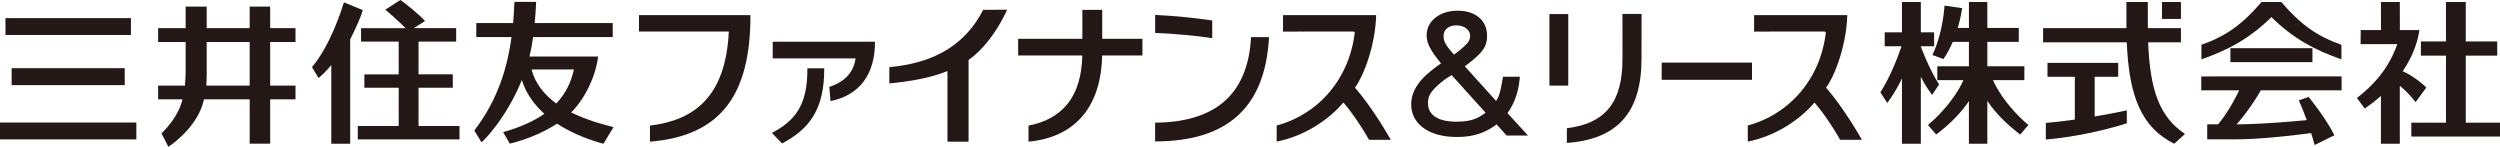
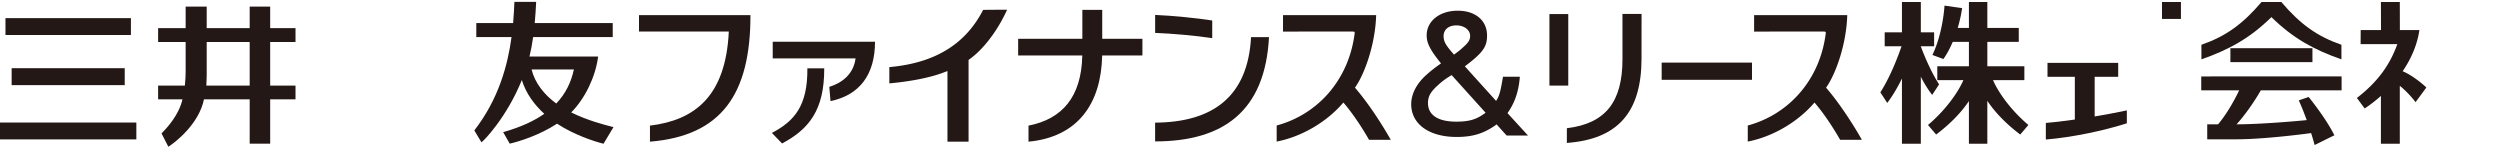
<svg xmlns="http://www.w3.org/2000/svg" version="1.1" x="0" y="0" width="709.745" height="41.658" viewBox="0 0 709.745 41.658" xml:space="preserve">
  <g fill="#231815">
    <g>
      <path d="M548.539 26.95l1.961-2.994c-1.807-2.83-3.557-6.451-5.181-10.762v-.067h3.774V9.176h-3.774V.572h-5.36v8.604h-4.901v3.951h4.787c-1.858 5.354-3.904 9.77-6.017 13.095l1.953 2.994c1.406-1.821 2.896-4.292 4.178-6.933v18.519h5.36V21.766a31.69 31.69 0 003.22 5.184z" />
      <path d="M565.806 22.742h8.906v-3.933h-10.51v-6.93h8.922V7.925h-8.922V.572h-5.23v7.353h-3.179a39.414 39.414 0 001.248-5.622l-4.999-.708c-.334 4.816-1.603 10.241-3.435 14.009l3.122 1.151c.988-1.395 1.881-3.064 2.651-4.877h4.591v6.93h-8.977v3.933h7.416c-1.946 4.427-5.99 9.331-10.055 12.74l2.314 2.712c3.596-2.7 7.014-6.048 9.301-9.504v12.112h5.23V28.618c2.283 3.48 5.723 6.857 9.344 9.575l2.312-2.712c-4.064-3.409-8.105-8.312-10.05-12.739z" />
    </g>
    <path d="M70.883 1.869v6.119h-12.2V1.869h-5.979v6.119H44.89v3.939h7.814v8.479c0 .79-.088 2.858-.217 3.896H44.89v3.89h6.917c-.997 4.41-4.317 8.049-5.952 9.676l1.936 3.79c1.95-1.206 8.699-6.46 10.119-13.466h12.974V40.79h5.82V28.192h7.193v-3.89h-7.193V11.927h7.193V7.988h-7.193V1.869h-5.821zm0 10.058v12.375H58.58c.042-.525.103-2.275.103-2.767v-9.609l12.2.001z" />
    <g>
-       <path d="M118.826 35.77V24.9h9.724v-3.79h-9.724v-9.308h10.682V7.995h-12.044l.039-.021 3.172-2.025C118.73 3.857 114.897.802 113.66 0l-4.281 2.752c1.449 1.157 4.168 3.62 5.759 5.245h-12.636v3.808h10.684v9.308h-9.747v3.79h9.747v10.87h-11.611v3.808h28.881v-3.808h-11.63v-.003zM102.981 2.853L97.64.672c-.674 2.15-3.79 12.093-9.066 18.379l1.846 3.101c1.183-.929 2.422-2.244 3.632-3.674v22.324h5.365V11.174c1.359-2.606 3.257-6.857 3.564-8.321z" />
-     </g>
+       </g>
    <g>
      <path d="M3.305 19.371h32.106v4.792H3.305zM1.552 5.149h35.617v4.786H1.552zM0 34.789h38.711v4.789H0z" />
    </g>
    <path d="M174.172 36.092c-2.97-.759-7.364-1.896-12.005-4.169 3.924-3.984 6.873-10.022 7.647-15.877h-19.497c.431-1.773.768-3.62 1.039-5.53h22.597V6.547h-22.148c.182-1.938.31-3.939.413-6.019h-6.177c-.036.987-.173 3.808-.361 6.019h-10.458v3.969h10.003c-1.075 7.948-3.615 17.526-10.566 26.515l2.021 3.365c.662-.365 7.247-7.189 11.472-17.684 1.151 3.808 3.553 7.021 6.372 9.602-2.937 2.047-6.745 3.812-11.677 5.203l1.865 3.264c2.594-.586 8.379-2.365 13.438-5.666 4.74 3.104 10.262 4.953 13.186 5.693l2.836-4.716zm-23.26-16.378h12.014c-.759 3.517-2.271 6.8-5.008 9.672-3.407-2.496-6.07-5.833-7.006-9.672zM213.053 4.302c-.03.003-31.644 0-31.644 0v4.652h25.498c-.869 18.449-9.74 25.179-22.385 26.709 0-.006.006 4.556 0 4.559 20.207-1.655 28.552-13.374 28.531-35.92zM324.33 11.016h-11.409V2.805h-5.643v8.211h-18.227v4.726h18.209c-.23 11.741-5.682 18.06-15.272 19.921v4.559c14.076-1.336 20.639-10.856 20.918-24.48h11.424v-4.726z" />
    <g>
      <path d="M344.149 10.828c-4.421-.686-11.406-1.312-16.205-1.491V4.238c4.798.194 11.783.881 16.205 1.576v5.014zM327.932 34.819c16.411-.109 26.351-7.416 27.235-24.277h5.102c-1.102 21.012-12.958 29.603-32.336 29.603l-.001-5.326z" />
    </g>
    <path d="M285.911 2.771c-2.645 5.861-6.672 11.197-10.681 14.055l-.255.182v23.218h-5.995V20.167l-.835.322c-4.826 1.871-11.058 2.757-15.664 3.186V19.05c12.892-1.139 21.614-6.462 26.63-16.248a418.53 418.53 0 016.8-.031zM427.974 32.11c2.004-2.803 3.125-5.985 3.48-10.003l.027-.322h-4.783l-.046.246c-.677 4.048-1.036 5.335-1.923 6.608-.459-.508-8.455-9.36-8.864-9.807 5.11-3.857 6.308-5.533 6.308-8.728 0-4.285-3.273-7.066-8.346-7.066-5.093 0-8.798 2.94-8.798 6.976 0 2.238.969 4.136 4.073 7.987-1.935 1.354-2.895 2.135-4.109 3.21-2.807 2.487-4.355 5.455-4.355 8.366 0 5.652 5.075 9.303 12.913 9.303 4.626 0 7.833-1.012 11.34-3.565.307.355 2.839 3.158 2.839 3.158h6.071s-5.53-6.032-5.827-6.363zM413.463 7.208c2.22 0 3.902 1.282 3.902 2.991 0 1.087-.429 1.807-1.815 3.07h-.007c-.927.881-1.628 1.421-2.763 2.235a55.617 55.617 0 00-.511-.607c-1.896-2.168-2.436-3.213-2.436-4.652.001-1.847 1.419-3.037 3.63-3.037zm-.048 27.329c-5.164 0-8.012-1.874-8.012-5.278 0-1.867.691-3.128 2.732-4.99 1.264-1.175 2.224-1.886 3.984-2.949.316.353 9.211 10.21 9.631 10.681-2.529 1.907-4.603 2.536-8.335 2.536zM524.431 4.299c-.215 8.039-3.158 16.463-5.864 20.375l-.151.212.17.2c3.125 3.617 6.921 9.178 10 14.602-.516-.006-1.379-.006-2.896 0-2.018 0-2.873 0-3.274.009-1.087-1.913-3.771-6.42-7.03-10.291l-.255-.299-.255.292c-4.685 5.384-11.82 9.487-18.701 10.793.012-.288.015-.698.015-1.317V38c-.003-1.373-.003-2.035-.003-2.372a29.65 29.65 0 0014.701-9.165c4.098-4.695 6.672-10.614 7.453-17.122l.012-.076-.033-.076c-.078-.225-.078-.225-1.191-.234l-2.308-.003-7.004.003s-9.191.012-9.83.015V4.303c20.237.002 25.208.002 26.444-.004zM390.687 4.299c-.216 8.039-3.158 16.463-5.871 20.375l-.145.212.166.2c3.129 3.617 6.924 9.178 10.004 14.602-.52-.006-1.379-.006-2.897 0-2.017 0-2.879 0-3.273.009-1.087-1.913-3.774-6.42-7.03-10.291l-.256-.299-.261.292c-4.674 5.384-11.808 9.487-18.692 10.793.013-.288.013-.698.013-1.317V38c0-1.373-.003-2.035-.007-2.372a29.69 29.69 0 0014.715-9.165c4.084-4.695 6.659-10.614 7.443-17.122l.006-.076-.027-.076c-.079-.225-.079-.225-1.191-.234l-2.311-.003-6.994.003s-9.205.012-9.836.015V4.303c20.237.002 25.202.002 26.444-.004z" />
    <g>
      <path d="M466.035 3.955l-.009 12.628c0 15.312-6.751 22.94-21.204 23.994.01-.568.01-1.734.01-4.179 10.908-1.315 15.785-7.374 15.785-19.615l-.006-12.828h5.424zM445.226 3.992v20.302h-5.348V3.992h5.348z" />
    </g>
    <path d="M497.388 17.773v4.883h-25.644v-4.883h25.644z" />
    <g>
      <path d="M242.893 16.586c-.598 4.482-3.781 6.906-7.453 8.081l.34 4.036c8.254-1.691 12.636-7.535 12.636-16.846h-29.042v4.728l23.519.001z" />
      <path d="M219.133 37.735l2.891 2.994c7.541-4.006 12.039-9.399 11.975-21.337h-4.786c.099 10.599-3.627 14.962-10.08 18.343z" />
    </g>
    <g>
-       <path d="M700.027 34.825V15.796h8.925v-4.03h-8.925V.572h-5.621v11.194h-7.121v4.03h7.121v19.029h-9.834v3.94H709.745v-3.94z" />
      <path d="M685.772 29.007l3.064-4.164c-1.821-1.746-4.691-3.805-6.727-4.613 2.428-3.571 4.14-7.501 4.754-11.701h-5.543l-.021-7.957h-5.363l.025 7.957h-5.768l-.024 4.006h10.426c-1.956 5.409-5.102 10.35-11.479 15.279l2.211 2.982a40.716 40.716 0 004.609-3.562v13.568h5.363V24.36c1.594 1.282 3.325 3.104 4.473 4.647z" />
    </g>
    <g>
      <path d="M633.203 13.677h23.293v3.954h-23.293zM624.927 21.7v3.951h10.764c-1.586 3.326-3.724 6.961-5.988 9.645h-3.074v4.252h8.389c4.604 0 12.426-.61 21.106-1.765a75.69 75.69 0 01.996 3.386l5.609-2.766c-1.825-3.627-4.777-7.705-7.301-10.873l-2.809.963c.744 1.644 1.521 3.59 2.256 5.609-7.85.754-15.484 1.193-19.857 1.193h-.053c2.333-2.59 4.947-6.265 6.873-9.645h22.938v-3.951l-39.849.001z" />
      <path d="M664.726 16.847v-4.136c-6.891-2.393-11.664-5.81-17.064-12.139h-5.617c-5.403 6.329-10.18 9.746-17.068 12.139v4.136c7.839-2.73 13.801-6.013 19.877-11.99 6.075 5.977 12.034 9.26 19.872 11.99z" />
    </g>
    <g>
      <path d="M594.671 21.806h6.682v-3.957h-20.071v3.957h7.759v12.131c-3.393.485-6.308.821-8.232.967v4.71c7.705-.662 16.365-2.493 22.998-4.615v-3.663c-3.012.644-6.14 1.224-9.135 1.726l-.001-11.256zM613.788.563h5.375V5.37h-5.375z" />
-       <path d="M609.855 12.012h9.309V7.988h-9.394c-.003-.365-.011-.714-.011-1.087V.572h-6.078v6.329c0 .373.01.721.013 1.087h-23.657v4.024h23.751c.614 15.445 4.249 24.229 13.477 28.789l3.047-2.778c-7.195-4.788-9.949-12.427-10.457-26.011z" />
    </g>
  </g>
</svg>